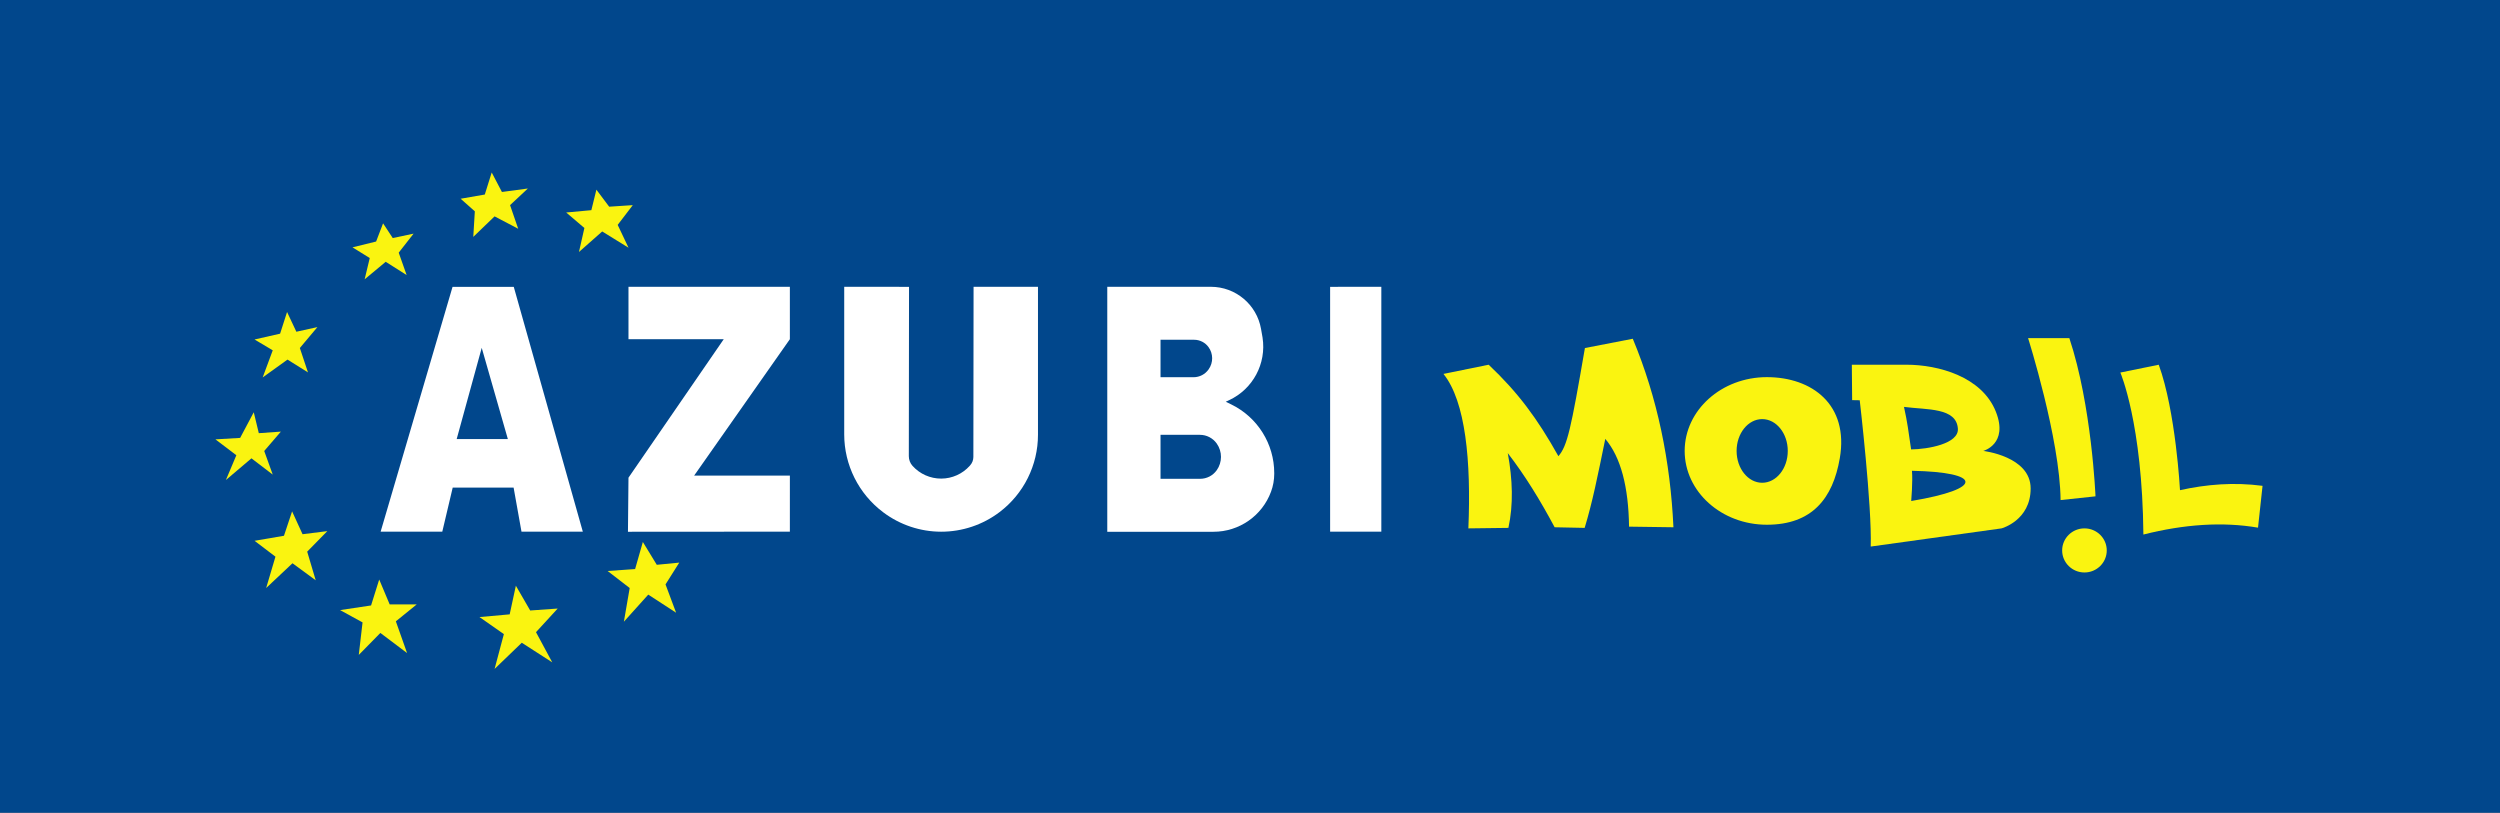
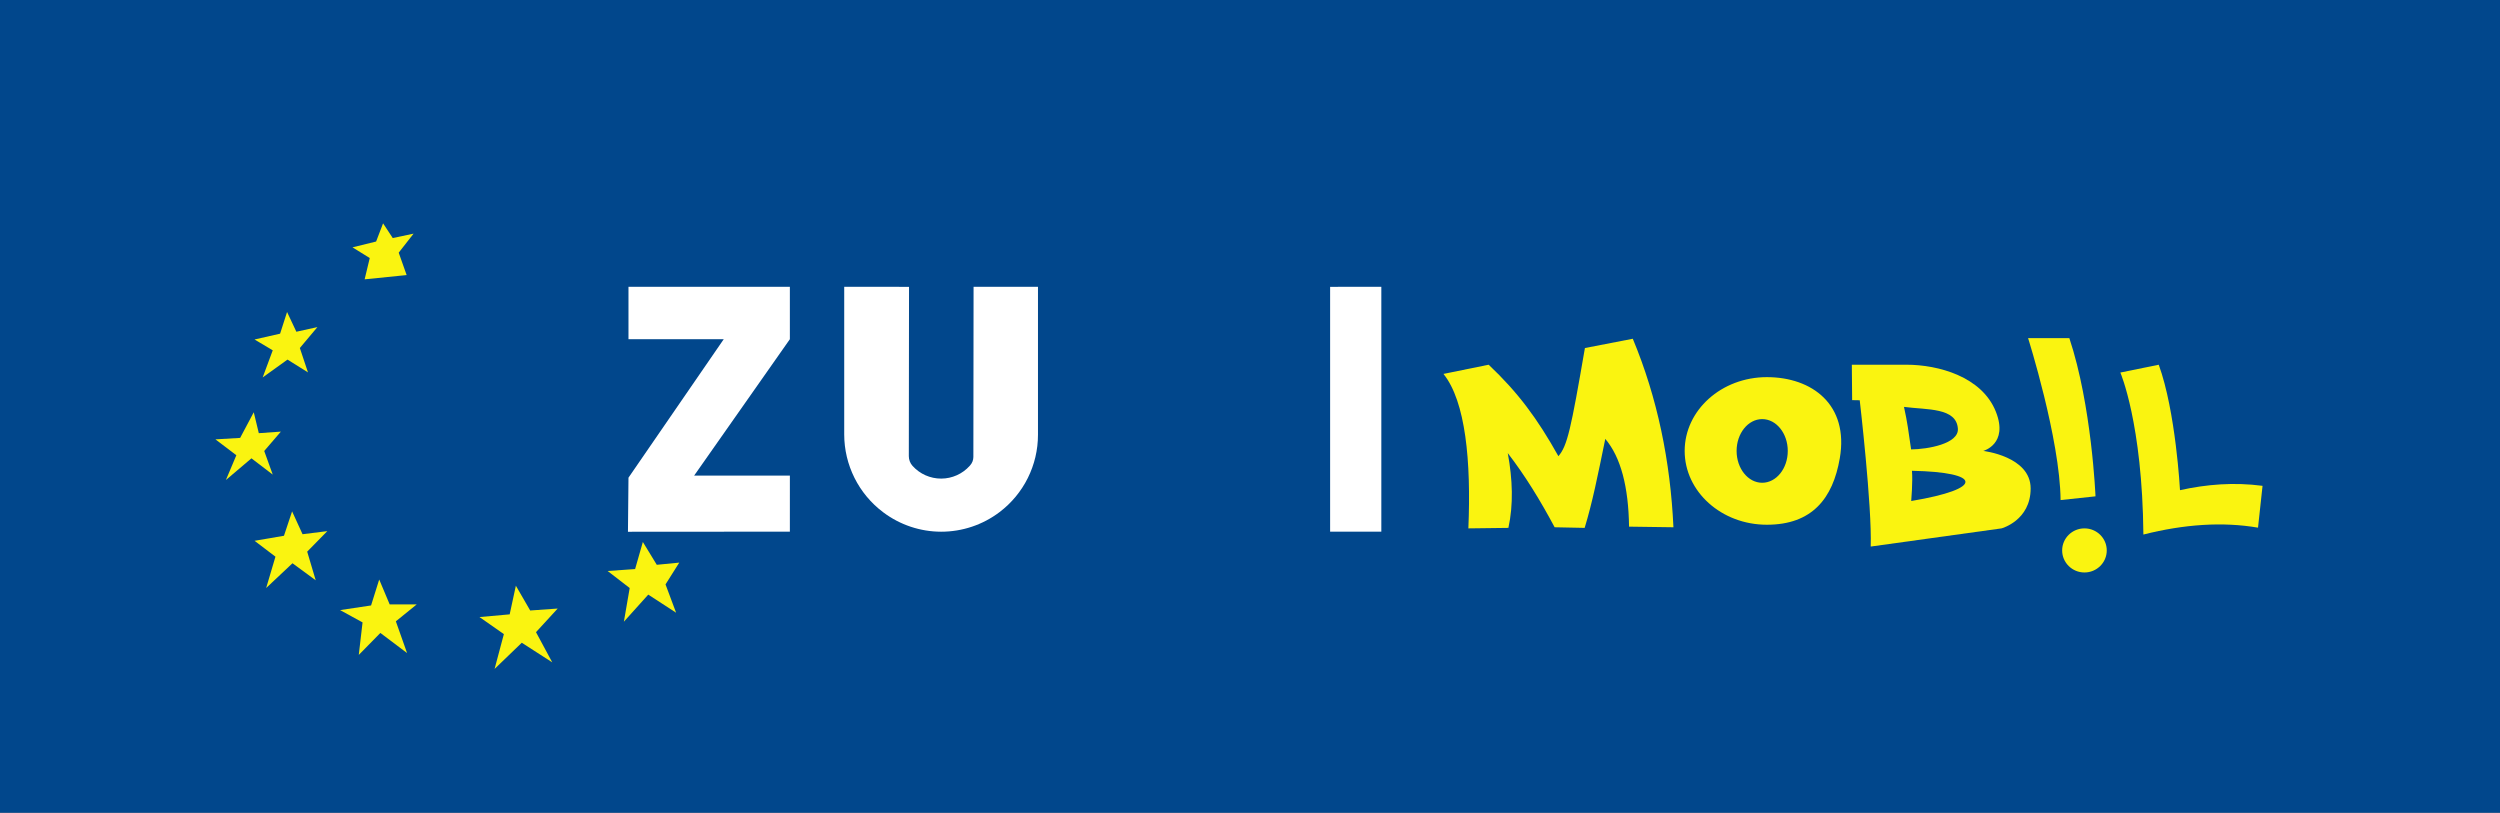
<svg xmlns="http://www.w3.org/2000/svg" width="100%" height="100%" viewBox="0 0 529 172" version="1.1" xml:space="preserve" style="fill-rule:evenodd;clip-rule:evenodd;stroke-linejoin:round;stroke-miterlimit:2;">
  <rect x="0" y="0" width="529" height="172" fill="#808080" stroke="none" />
  <g transform="matrix(1,0,0,1,35.546,21.708)">
    <g transform="matrix(2.616,0,0,1.272,-31.975,-19.92)">
      <rect x="-1.365" y="-1.406" width="202.24" height="135.2" style="fill:rgb(1,71,140);" />
    </g>
    <g transform="matrix(1,0,0,1,-28.761,-1.952)">
      <path d="M55.023,88.451L53.302,93.612L47.076,94.677L51.5,98.036L49.534,104.671L55.104,99.429L60.02,103.033L58.217,96.971L62.477,92.629L57.234,93.285L55.023,88.451Z" style="fill:rgb(250,244,16);" />
-       <path d="M119.412,20.376L118.347,24.717L113.022,25.209L116.872,28.486L115.725,33.565L120.641,29.223L126.211,32.664L123.917,27.83L127.112,23.652L122.115,23.98L119.412,20.376Z" style="fill:rgb(250,244,16);" />
-       <path d="M97.259,16.741L95.797,21.408L90.686,22.297L93.689,24.963L93.361,30.37L97.867,26.028L102.864,28.65L101.144,23.652L104.912,20.13L99.423,20.867L97.259,16.741Z" style="fill:rgb(250,244,16);" />
      <path d="M129.242,94.923L127.604,100.657L121.787,101.067L126.457,104.671L125.228,111.798L130.389,106.064L136.277,109.894L134.04,103.903L136.946,99.293L132.191,99.756L129.242,94.923Z" style="fill:rgb(250,244,16);" />
      <path d="M102.372,104.18L101.062,110.242L94.672,110.815L99.833,114.42L97.867,121.793L103.622,116.248L110.073,120.4L106.632,114.01L111.22,109.013L105.403,109.423L102.372,104.18Z" style="fill:rgb(250,244,16);" />
      <path d="M73.455,102.869L71.734,108.358L65.181,109.341L69.932,111.945L69.13,118.827L73.7,114.174L79.353,118.434L76.977,111.717L81.401,108.129L75.666,108.129L73.455,102.869Z" style="fill:rgb(250,244,16);" />
      <path d="M46.912,67.48L44.028,72.903L38.802,73.214L43.226,76.573L41.014,81.816L46.421,77.228L50.927,80.669L49.124,75.672L52.647,71.576L47.977,71.903L46.912,67.48Z" style="fill:rgb(250,244,16);" />
      <path d="M53.958,46.262L52.483,50.85L47.076,52.079L50.927,54.372L48.797,60.107L54.05,56.333L58.381,59.042L56.661,53.881L60.38,49.457L55.924,50.44L53.958,46.262Z" style="fill:rgb(250,244,16);" />
-       <path d="M74.274,27.503L72.799,31.353L67.802,32.582L71.453,34.845L70.372,39.35L74.832,35.638L79.261,38.449L77.581,33.708L80.729,29.682L76.322,30.616L74.274,27.503Z" style="fill:rgb(250,244,16);" />
+       <path d="M74.274,27.503L72.799,31.353L67.802,32.582L71.453,34.845L70.372,39.35L79.261,38.449L77.581,33.708L80.729,29.682L76.322,30.616L74.274,27.503Z" style="fill:rgb(250,244,16);" />
    </g>
    <g transform="matrix(3.084,0,0,3.084,-152.487,-132.227)">
      <g transform="matrix(0.827,0,0,1,22.387,0)">
        <path d="M129.134,55.517L129.134,72.314L133.383,72.314L133.383,55.514L129.134,55.517Z" style="fill:white;" />
      </g>
      <g transform="matrix(0.882,0,0,1,12.089,0)">
        <path d="M94.958,55.514L94.958,65.637C94.958,67.741 96.081,69.721 97.988,70.983C97.994,70.987 97.999,70.99 98.005,70.994C99.3,71.851 100.875,72.315 102.494,72.318C102.494,72.318 102.494,72.318 102.494,72.318C104.133,72.32 105.728,71.85 107.036,70.977C107.037,70.976 107.038,70.976 107.039,70.975C108.924,69.717 110.031,67.754 110.031,65.669C110.031,61.683 110.031,55.514 110.031,55.514L105.021,55.514C105.021,55.514 105.007,65.273 105.005,67.191C105.004,67.401 104.917,67.603 104.759,67.759C104.75,67.769 104.739,67.779 104.729,67.79C104.163,68.351 103.354,68.673 102.503,68.674C101.652,68.676 100.841,68.358 100.272,67.8C100.272,67.8 100.272,67.799 100.271,67.799C100.086,67.617 99.984,67.381 99.984,67.136C99.987,65.094 100,55.517 100,55.517L94.958,55.514Z" style="fill:white;" />
      </g>
      <path d="M92.113,59.11L85.544,68.469L92.114,68.469L92.113,72.314L81.004,72.322L81.04,68.611L87.576,59.11L81.04,59.11L81.04,55.514L92.113,55.514L92.113,59.11Z" style="fill:white;" />
-       <path d="M113.891,55.514L113.891,72.322L121.18,72.322C122.94,72.322 124.514,71.227 125.125,69.577C125.125,69.576 125.126,69.576 125.126,69.575C125.272,69.181 125.347,68.763 125.347,68.342C125.347,68.328 125.347,68.314 125.347,68.3C125.347,66.296 124.205,64.467 122.404,63.588C122.17,63.473 122.021,63.4 122.021,63.4C122.021,63.4 122.108,63.36 122.253,63.292C123.885,62.531 124.819,60.785 124.546,59.005L124.542,58.979C124.533,58.926 124.494,58.707 124.441,58.404C124.148,56.733 122.697,55.514 121,55.514C118.036,55.514 113.891,55.514 113.891,55.514ZM117.545,65.671L120.249,65.671C120.706,65.671 121.135,65.893 121.4,66.266C121.401,66.268 121.402,66.269 121.403,66.27C121.792,66.821 121.79,67.557 121.397,68.105C121.396,68.105 121.396,68.106 121.396,68.106C121.134,68.471 120.712,68.688 120.262,68.688C119.256,68.688 117.545,68.688 117.545,68.688L117.545,65.671ZM117.545,59.148L119.849,59.148C120.239,59.148 120.606,59.334 120.836,59.649C120.836,59.649 120.836,59.649 120.836,59.649C121.165,60.099 121.172,60.709 120.853,61.166C120.851,61.17 120.848,61.174 120.845,61.178C120.61,61.516 120.224,61.718 119.812,61.718C118.95,61.718 117.545,61.718 117.545,61.718L117.545,59.148Z" style="fill:white;" />
-       <path d="M77.907,72.314L73.699,72.314L73.158,69.29L68.98,69.29L68.265,72.314L64.035,72.314L68.969,55.517L73.169,55.517L77.907,72.314ZM69.252,65.963L72.764,65.963L70.971,59.702L69.252,65.963Z" style="fill:white;" />
    </g>
    <g transform="matrix(3.154,0,0,3.118,40.828,-184.211)">
      <path d="M74.297,87.976C74.486,83.421 74.115,79.363 72.626,77.493L75.658,76.869C77.627,78.75 78.927,80.524 80.337,83.076C80.937,82.376 81.177,81.256 82.116,75.737L85.328,75.107C86.986,79.126 87.851,83.434 88.055,87.9L85.077,87.858C85.041,85.157 84.525,83.149 83.483,81.902C82.968,84.448 82.625,86.188 82.099,87.942L80.085,87.9C79.127,86.085 78.105,84.394 76.94,82.867C77.268,84.663 77.324,86.369 76.982,87.942L74.297,87.976Z" style="fill:rgb(250,244,16);" />
      <g transform="matrix(0.989,0,0,1,0.816,0)">
        <path d="M94.545,77.712C97.621,77.712 100.119,79.586 99.495,83.213C99.027,85.938 97.621,87.728 94.545,87.728C91.469,87.728 88.971,85.484 88.971,82.72C88.971,79.956 91.469,77.712 94.545,77.712ZM94.23,80.56C95.187,80.56 95.965,81.528 95.965,82.72C95.965,83.912 95.187,84.88 94.23,84.88C93.272,84.88 92.494,83.912 92.494,82.72C92.494,81.528 93.272,80.56 94.23,80.56Z" style="fill:rgb(250,244,16);" />
      </g>
      <g transform="matrix(0.989,0,0,1,0.816,0)">
        <path d="M104.016,76.869C106.179,76.869 109.136,77.677 110.081,80.057C110.953,82.252 109.227,82.72 109.227,82.72C109.227,82.72 112.441,83.085 112.441,85.266C112.441,87.447 110.463,87.976 110.463,87.976L101.592,89.209C101.684,86.48 100.846,79.281 100.846,79.281L100.332,79.272L100.311,76.869L104.016,76.869ZM104.389,84.067C109.15,84.161 109.321,85.284 104.339,86.118C104.336,86.119 104.455,84.8 104.389,84.067ZM103.849,79.731C105.405,79.938 107.41,79.764 107.505,81.213C107.572,82.235 105.458,82.606 104.332,82.617C104.134,81.274 104.096,80.867 103.849,79.731Z" style="fill:rgb(250,244,16);" />
      </g>
      <g transform="matrix(1,0,0,1,-3.05,0)">
        <path d="M114.898,75.065C114.898,75.065 117.037,81.902 117.079,86.054L119.421,85.801C119.421,85.801 119.172,79.635 117.666,75.065L114.898,75.065Z" style="fill:rgb(250,244,16);" />
      </g>
      <g transform="matrix(1,0,0,1,-3.05,0)">
        <circle cx="118.68" cy="89.472" r="1.496" style="fill:rgb(250,244,16);" />
      </g>
      <g transform="matrix(1,0,0,1,-3.05,0)">
        <path d="M121.088,77.401C121.088,77.401 122.565,80.836 122.634,88.394C125.391,87.689 127.96,87.518 130.324,87.927L130.628,85.088C128.711,84.833 126.876,84.983 125.09,85.383C125.09,85.383 124.81,80.058 123.664,76.869L121.088,77.401Z" style="fill:rgb(250,244,16);" />
      </g>
    </g>
  </g>
</svg>